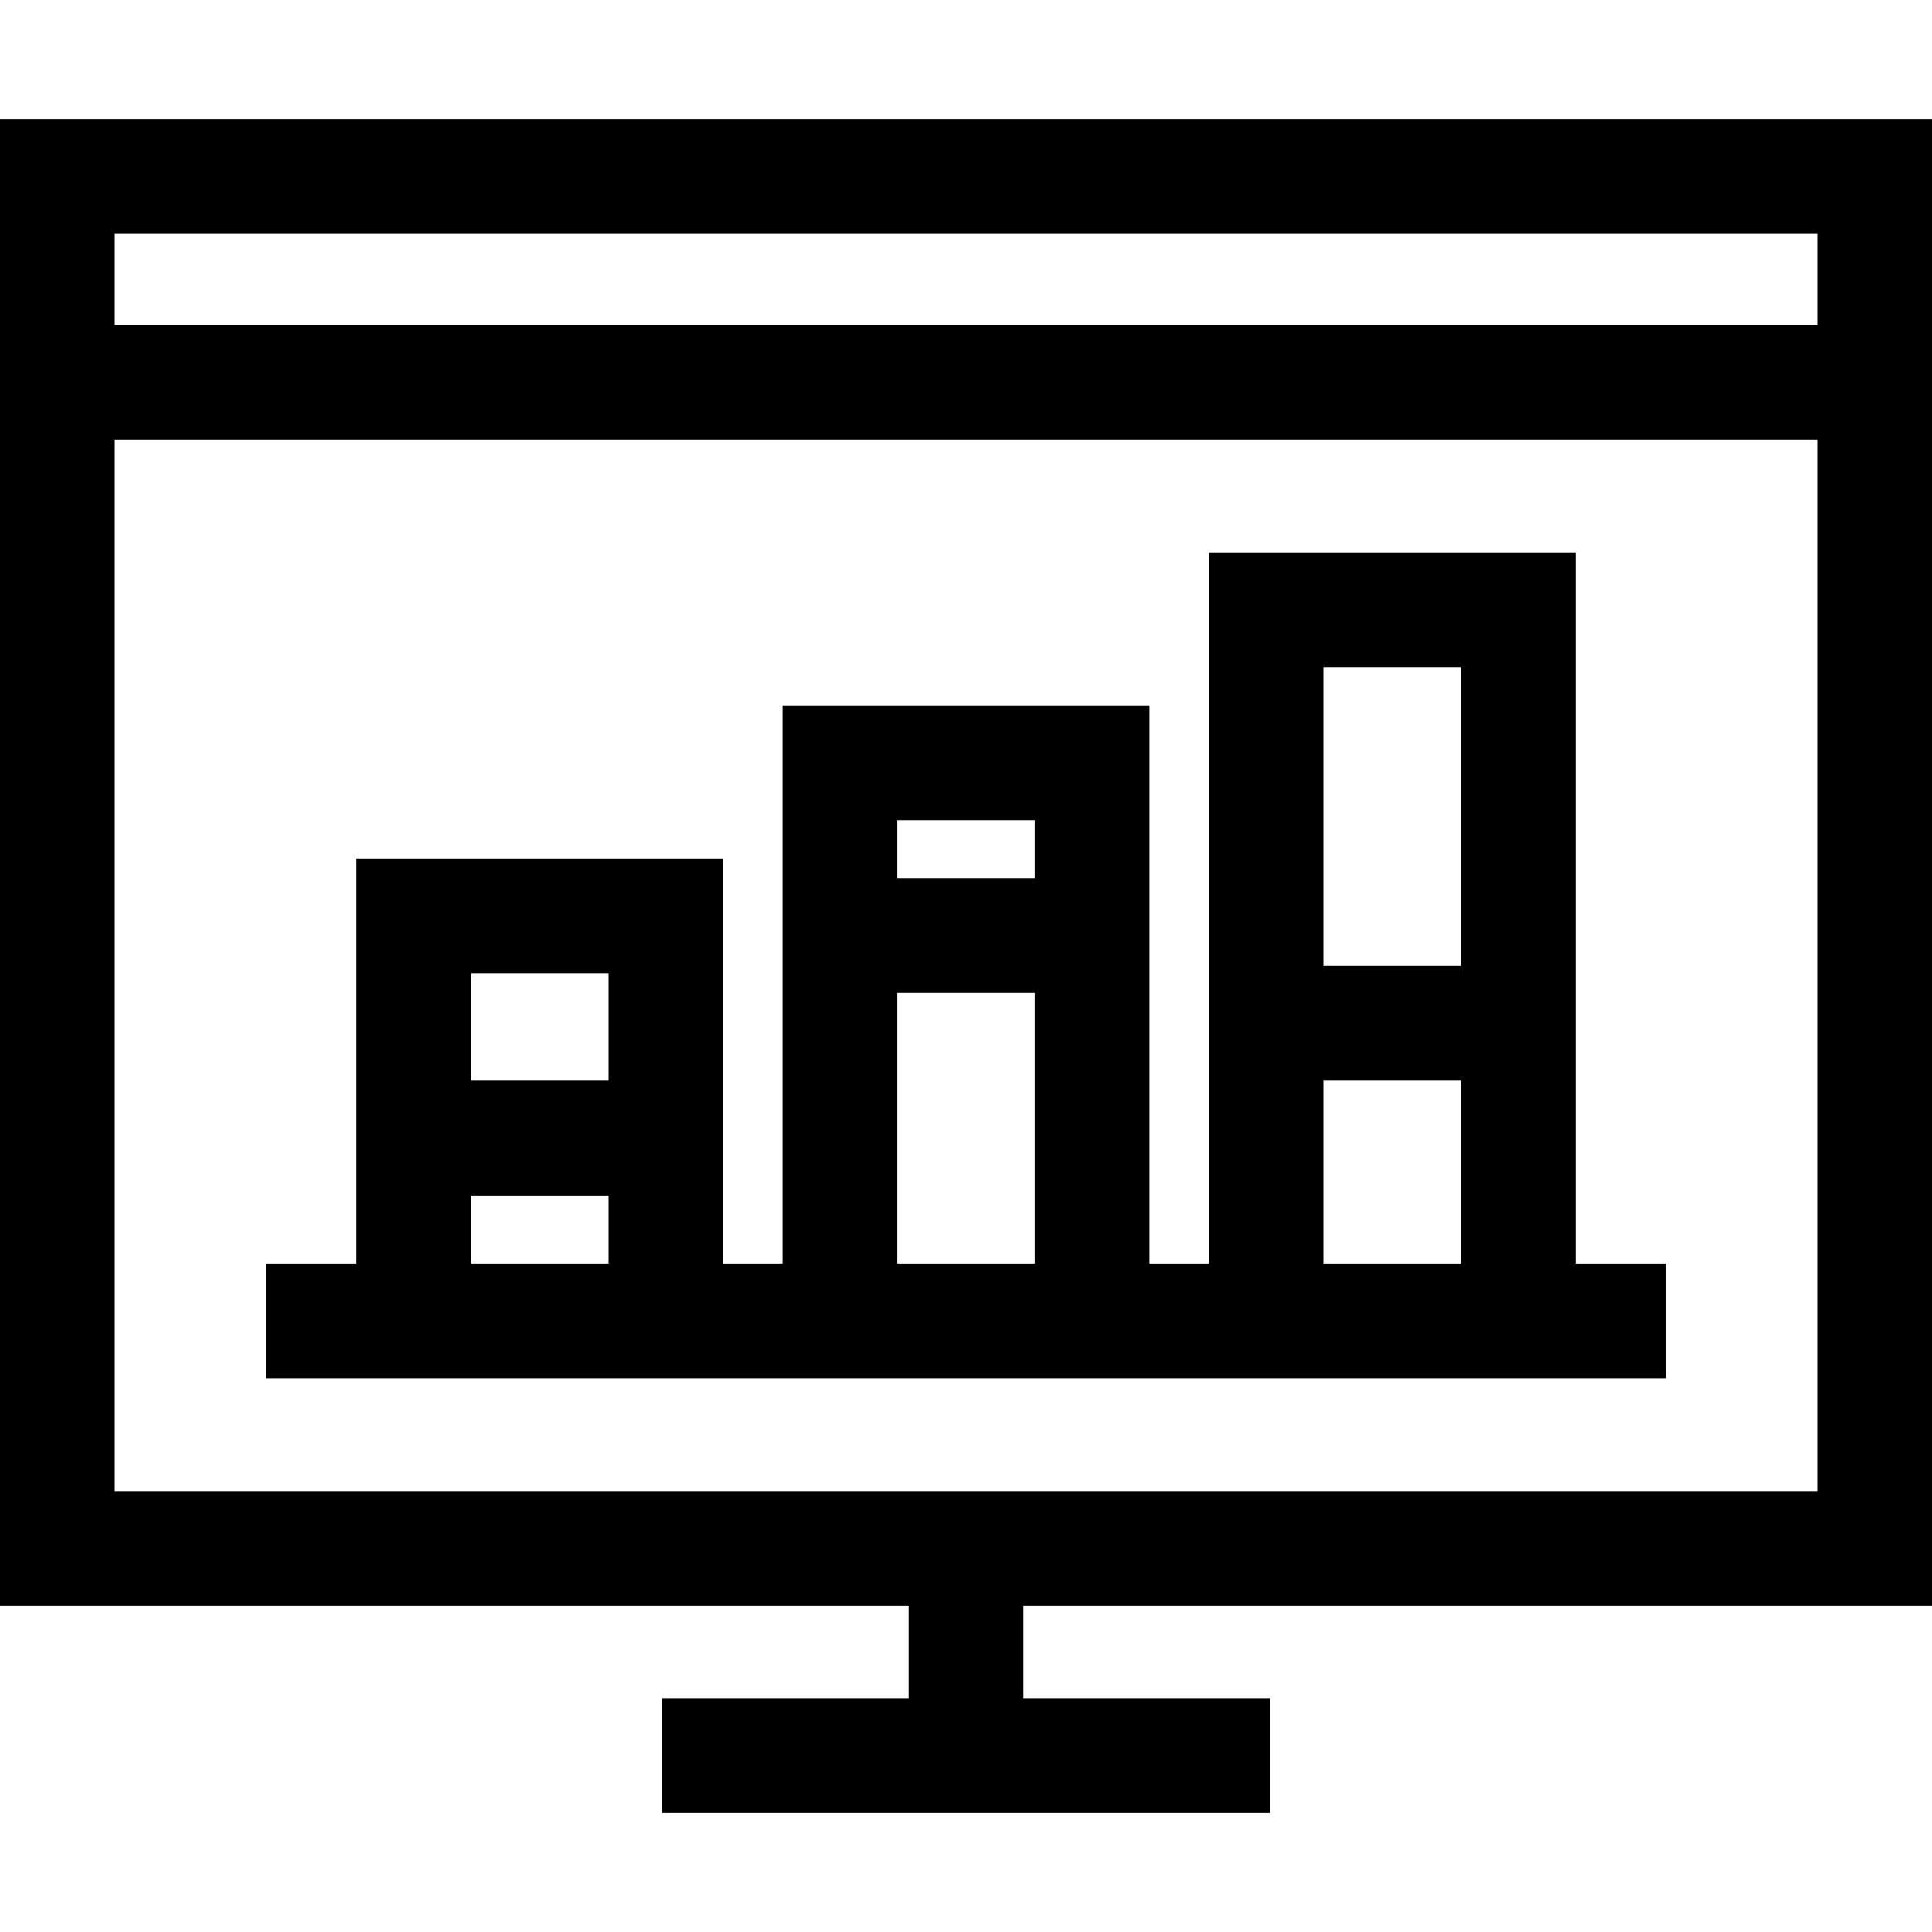
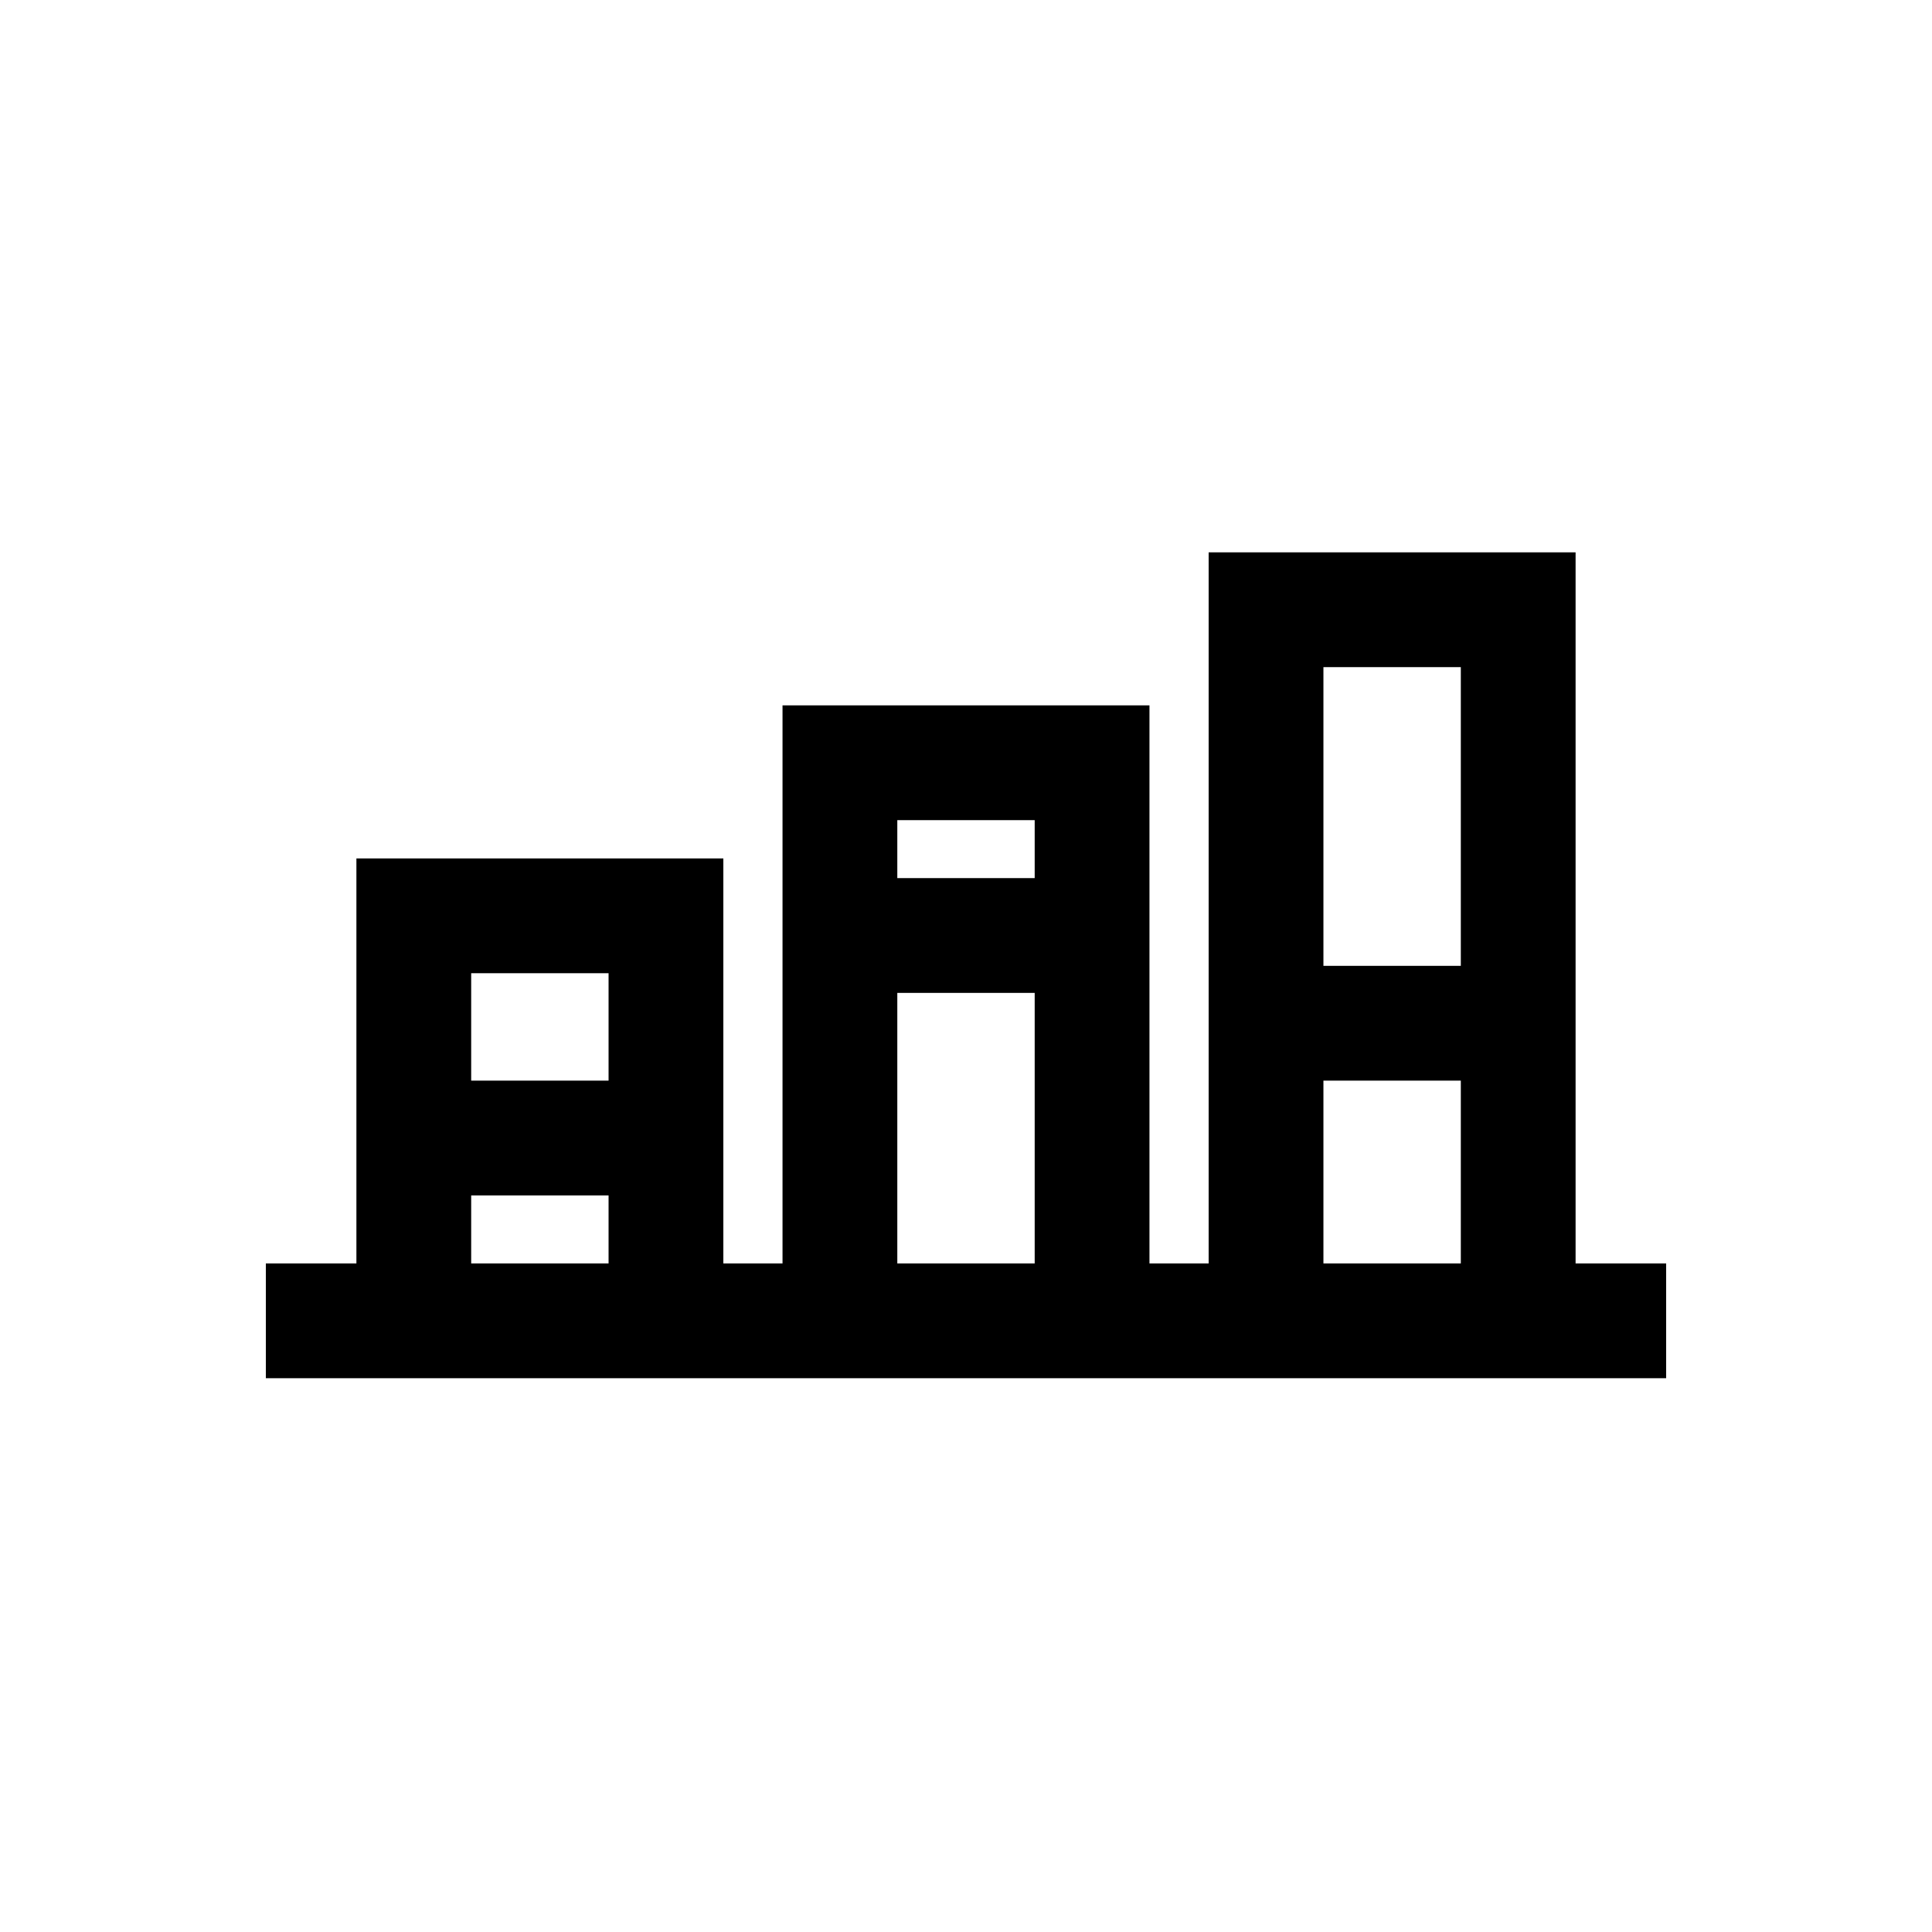
<svg xmlns="http://www.w3.org/2000/svg" fill="#000000" height="800px" width="800px" version="1.1" id="Layer_1" viewBox="0 0 512 512" xml:space="preserve">
  <g>
    <g>
-       <path d="M417.548,334.818V146.376h-97.244v188.442h-15.683V186.932h-97.244v147.886h-15.683V227.488H94.451v107.329H70.454v30.417    h23.996h97.244h15.683h97.244h15.683h97.244h23.996v-30.417H417.548z M161.277,334.817h-36.409v-18.023h36.409V334.817z     M161.277,286.377h-36.409v-28.472h36.409V286.377z M274.204,334.818h-36.409v-71.688h36.409V334.818z M274.204,217.349v15.363    h-36.409v-15.363L274.204,217.349L274.204,217.349z M387.131,334.817h-36.409v-48.44h36.409V334.817z M387.131,255.96h-36.409    v-79.167h36.409V255.96z" />
+       <path d="M417.548,334.818V146.376h-97.244v188.442h-15.683V186.932h-97.244v147.886h-15.683V227.488H94.451v107.329H70.454v30.417    h23.996h97.244h15.683h97.244h15.683h97.244h23.996v-30.417H417.548z M161.277,334.817h-36.409v-18.023h36.409V334.817z     M161.277,286.377h-36.409v-28.472h36.409z M274.204,334.818h-36.409v-71.688h36.409V334.818z M274.204,217.349v15.363    h-36.409v-15.363L274.204,217.349L274.204,217.349z M387.131,334.817h-36.409v-48.44h36.409V334.817z M387.131,255.96h-36.409    v-79.167h36.409V255.96z" />
    </g>
  </g>
  <g>
    <g>
-       <path d="M0,31.56v54.508v30.417v309.058h240.791v24.48h-65.383v30.417h161.184v-30.417h-65.383v-24.48H512V116.485V86.068V31.56H0    z M481.583,395.126H30.417V116.485h451.166V395.126z M481.583,86.068H30.417v-24.09h451.166V86.068z" />
-     </g>
+       </g>
  </g>
</svg>